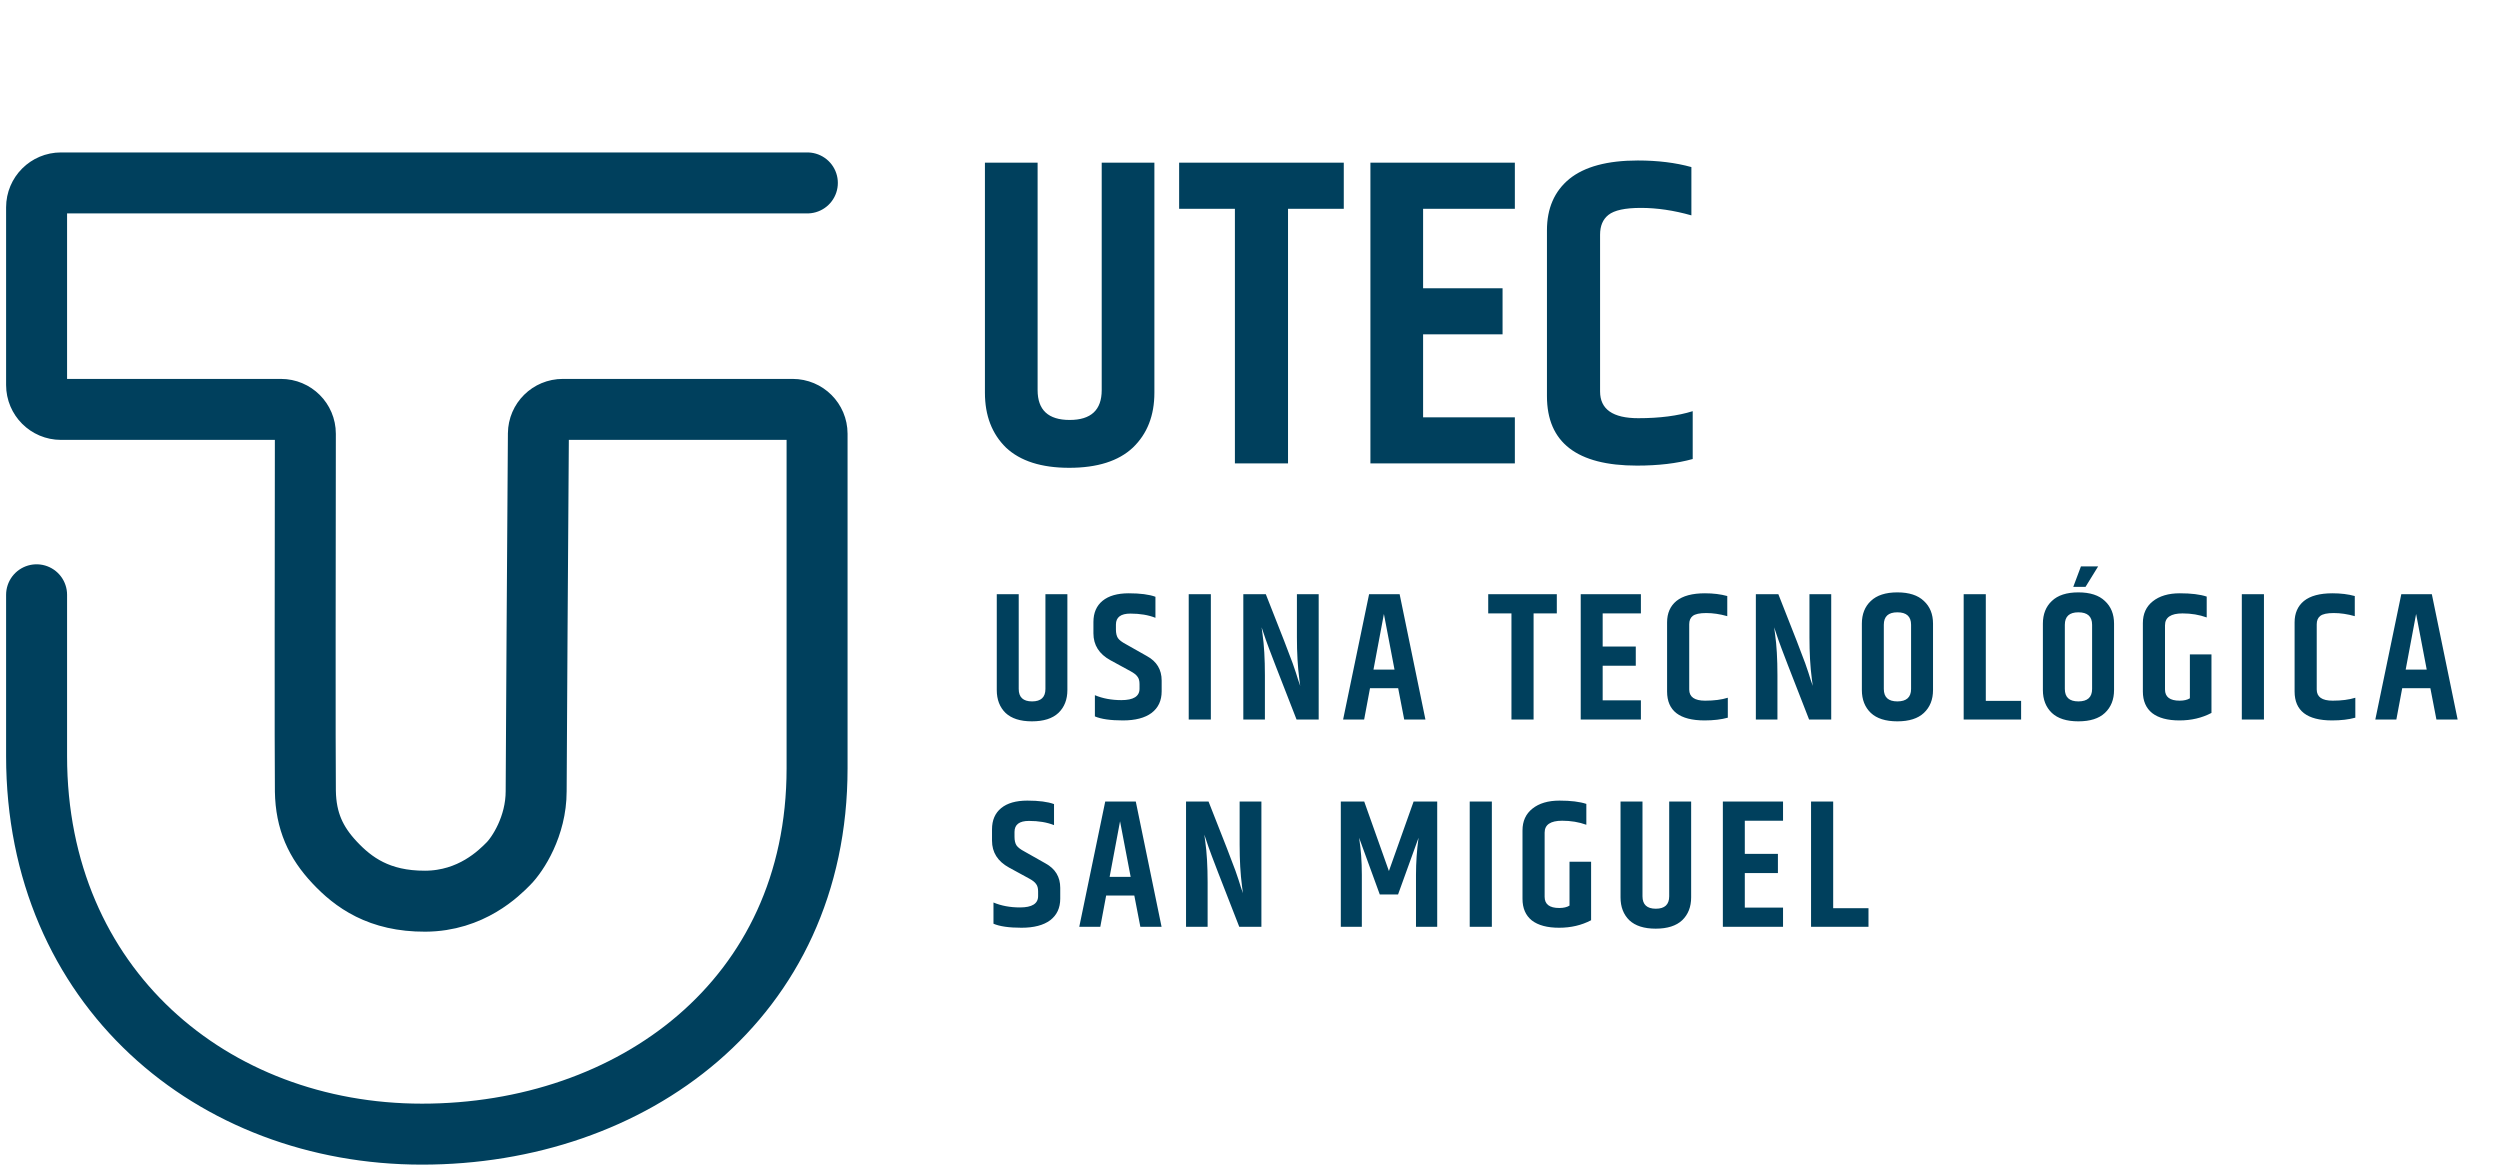
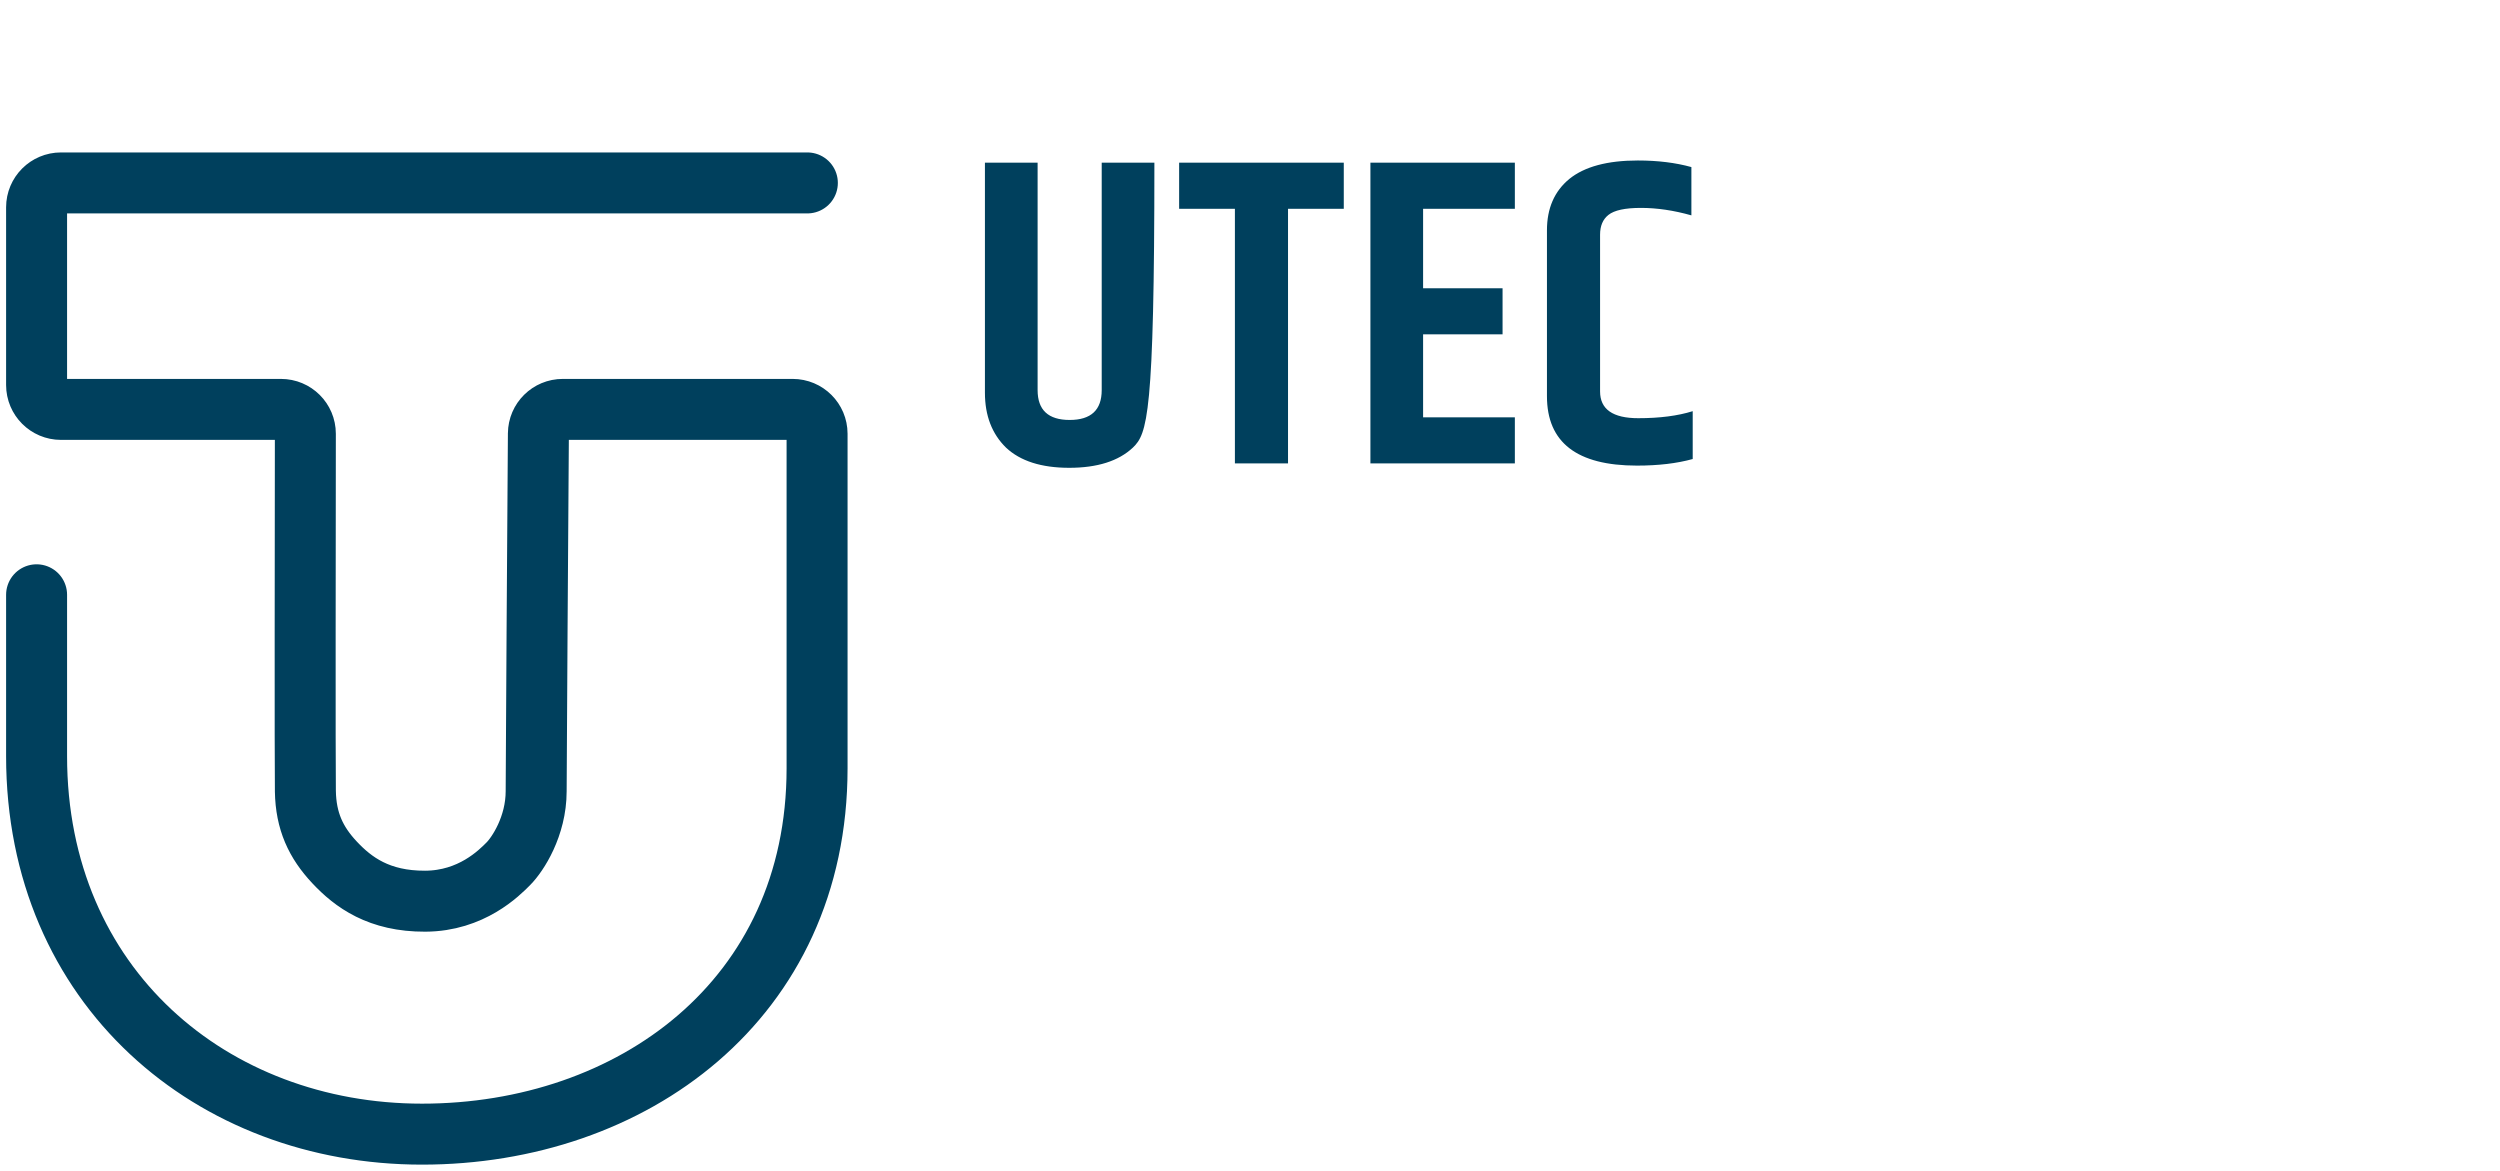
<svg xmlns="http://www.w3.org/2000/svg" width="205" height="96" viewBox="0 0 205 96" fill="none">
  <path d="M66.203 15H5C3.895 15 3 15.895 3 17V31.571C3 32.676 3.895 33.571 5 33.571H23.039C24.144 33.571 25.04 34.462 25.039 35.568C25.03 42.141 25.006 62.807 25.041 64.877C25.083 67.343 25.898 69.076 27.431 70.714C28.965 72.353 31.08 73.914 34.867 73.898C38.655 73.882 40.931 71.588 41.689 70.823C42.448 70.059 43.965 67.765 43.965 64.877C43.965 62.455 44.104 42.049 44.148 35.551C44.156 34.452 45.049 33.571 46.148 33.571H65C66.105 33.571 67 34.463 67 35.568C67 39.436 67 48.836 67 63C67 82 51.79 93 34.602 93C17.414 93 3 80.946 3 62C3 43.054 3 50.02 3 50.02" stroke="#00405D" stroke-width="5" stroke-linecap="round" />
-   <path d="M90.34 13.34H94.66V32.204C94.66 34.076 94.072 35.576 92.896 36.704C91.72 37.808 89.98 38.36 87.676 38.36C85.396 38.36 83.668 37.808 82.492 36.704C81.34 35.576 80.764 34.076 80.764 32.204V13.34H85.084V31.988C85.084 33.62 85.96 34.436 87.712 34.436C89.464 34.436 90.34 33.62 90.34 31.988V13.34ZM110.19 13.34V17.12H105.618V38H101.262V17.12H96.689V13.34H110.19ZM112.374 13.34H124.218V17.12H116.694V23.636H123.21V27.416H116.694V34.22H124.218V38H112.374V13.34ZM126.85 18.884C126.85 17.084 127.462 15.68 128.686 14.672C129.934 13.664 131.806 13.16 134.302 13.16C135.934 13.16 137.398 13.34 138.694 13.7V17.66C137.254 17.252 135.874 17.048 134.554 17.048C133.258 17.048 132.37 17.24 131.89 17.624C131.434 17.984 131.206 18.524 131.206 19.244V32.096C131.206 33.56 132.25 34.292 134.338 34.292C136.09 34.292 137.578 34.1 138.802 33.716V37.64C137.506 38 135.982 38.18 134.23 38.18C129.31 38.18 126.85 36.284 126.85 32.492V18.884Z" fill="#00405D" />
-   <path d="M85.725 48.725H87.525V56.585C87.525 57.365 87.28 57.99 86.79 58.46C86.3 58.92 85.575 59.15 84.615 59.15C83.665 59.15 82.945 58.92 82.455 58.46C81.975 57.99 81.735 57.365 81.735 56.585V48.725H83.535V56.495C83.535 57.175 83.9 57.515 84.63 57.515C85.36 57.515 85.725 57.175 85.725 56.495V48.725ZM89.661 51.005C89.661 50.255 89.911 49.675 90.411 49.265C90.911 48.855 91.626 48.65 92.556 48.65C93.496 48.65 94.226 48.745 94.746 48.935V50.66C94.166 50.43 93.481 50.315 92.691 50.315C91.901 50.315 91.506 50.615 91.506 51.215V51.62C91.506 51.92 91.561 52.155 91.671 52.325C91.781 52.485 91.996 52.65 92.316 52.82L94.041 53.795C94.851 54.235 95.256 54.905 95.256 55.805V56.69C95.256 57.45 94.981 58.04 94.431 58.46C93.881 58.87 93.096 59.075 92.076 59.075C91.056 59.075 90.291 58.965 89.781 58.745V57.005C90.421 57.275 91.146 57.41 91.956 57.41C92.946 57.41 93.441 57.1 93.441 56.48V56.09C93.441 55.83 93.386 55.63 93.276 55.49C93.176 55.34 92.986 55.19 92.706 55.04L91.056 54.14C90.126 53.63 89.661 52.895 89.661 51.935V51.005ZM97.475 48.725H99.29V59H97.475V48.725ZM106.347 48.725H108.132V59H106.317C104.847 55.25 104.007 53.07 103.797 52.46C103.587 51.84 103.472 51.5 103.452 51.44C103.452 51.46 103.477 51.645 103.527 51.995C103.657 52.905 103.722 54.03 103.722 55.37V59H101.952V48.725H103.797C105.067 51.935 105.802 53.825 106.002 54.395C106.202 54.965 106.347 55.405 106.437 55.715C106.537 56.015 106.597 56.19 106.617 56.24C106.617 56.2 106.592 56.01 106.542 55.67C106.412 54.67 106.347 53.535 106.347 52.265V48.725ZM115.145 59L114.65 56.435H112.34L111.86 59H110.135L112.265 48.725H114.77L116.885 59H115.145ZM112.625 54.905H114.35L113.48 50.345L112.625 54.905ZM127.659 48.725V50.3H125.754V59H123.939V50.3H122.034V48.725H127.659ZM129.619 48.725H134.554V50.3H131.419V53.015H134.134V54.59H131.419V57.425H134.554V59H129.619V48.725ZM136.701 51.035C136.701 50.285 136.956 49.7 137.466 49.28C137.986 48.86 138.766 48.65 139.806 48.65C140.486 48.65 141.096 48.725 141.636 48.875V50.525C141.036 50.355 140.461 50.27 139.911 50.27C139.371 50.27 139.001 50.35 138.801 50.51C138.611 50.66 138.516 50.885 138.516 51.185V56.54C138.516 57.15 138.951 57.455 139.821 57.455C140.551 57.455 141.171 57.375 141.681 57.215V58.85C141.141 59 140.506 59.075 139.776 59.075C137.726 59.075 136.701 58.285 136.701 56.705V51.035ZM148.375 48.725H150.16V59H148.345C146.875 55.25 146.035 53.07 145.825 52.46C145.615 51.84 145.5 51.5 145.48 51.44C145.48 51.46 145.505 51.645 145.555 51.995C145.685 52.905 145.75 54.03 145.75 55.37V59H143.98V48.725H145.825C147.095 51.935 147.83 53.825 148.03 54.395C148.23 54.965 148.375 55.405 148.465 55.715C148.565 56.015 148.625 56.19 148.645 56.24C148.645 56.2 148.62 56.01 148.57 55.67C148.44 54.67 148.375 53.535 148.375 52.265V48.725ZM156.708 51.23C156.708 50.55 156.333 50.21 155.583 50.21C154.843 50.21 154.473 50.55 154.473 51.23V56.495C154.473 57.175 154.843 57.515 155.583 57.515C156.333 57.515 156.708 57.175 156.708 56.495V51.23ZM152.673 51.14C152.673 50.36 152.918 49.74 153.408 49.28C153.898 48.81 154.623 48.575 155.583 48.575C156.543 48.575 157.268 48.81 157.758 49.28C158.258 49.74 158.508 50.36 158.508 51.14V56.585C158.508 57.365 158.258 57.99 157.758 58.46C157.268 58.92 156.543 59.15 155.583 59.15C154.623 59.15 153.898 58.92 153.408 58.46C152.918 57.99 152.673 57.365 152.673 56.585V51.14ZM161.021 48.725H162.836V57.47H165.731V59H161.021V48.725ZM171.552 51.23C171.552 50.55 171.177 50.21 170.427 50.21C169.687 50.21 169.317 50.55 169.317 51.23V56.495C169.317 57.175 169.687 57.515 170.427 57.515C171.177 57.515 171.552 57.175 171.552 56.495V51.23ZM167.517 51.14C167.517 50.36 167.762 49.74 168.252 49.28C168.742 48.81 169.467 48.575 170.427 48.575C171.387 48.575 172.112 48.81 172.602 49.28C173.102 49.74 173.352 50.36 173.352 51.14V56.585C173.352 57.365 173.102 57.99 172.602 58.46C172.112 58.92 171.387 59.15 170.427 59.15C169.467 59.15 168.742 58.92 168.252 58.46C167.762 57.99 167.517 57.365 167.517 56.585V51.14ZM170.637 46.445H172.047L171.012 48.125H170.007L170.637 46.445ZM175.715 51.095C175.715 50.335 175.985 49.74 176.525 49.31C177.075 48.87 177.815 48.65 178.745 48.65C179.675 48.65 180.41 48.74 180.95 48.92V50.63C180.34 50.41 179.68 50.3 178.97 50.3C178.01 50.3 177.53 50.625 177.53 51.275V56.54C177.53 57.15 177.93 57.455 178.73 57.455C179.08 57.455 179.36 57.39 179.57 57.26V53.66H181.34V58.46C180.56 58.87 179.685 59.075 178.715 59.075C177.745 59.075 177 58.875 176.48 58.475C175.97 58.065 175.715 57.475 175.715 56.705V51.095ZM183.829 48.725H185.644V59H183.829V48.725ZM188.157 51.035C188.157 50.285 188.412 49.7 188.922 49.28C189.442 48.86 190.222 48.65 191.262 48.65C191.942 48.65 192.552 48.725 193.092 48.875V50.525C192.492 50.355 191.917 50.27 191.367 50.27C190.827 50.27 190.457 50.35 190.257 50.51C190.067 50.66 189.972 50.885 189.972 51.185V56.54C189.972 57.15 190.407 57.455 191.277 57.455C192.007 57.455 192.627 57.375 193.137 57.215V58.85C192.597 59 191.962 59.075 191.232 59.075C189.182 59.075 188.157 58.285 188.157 56.705V51.035ZM199.786 59L199.291 56.435H196.981L196.501 59H194.776L196.906 48.725H199.411L201.526 59H199.786ZM197.266 54.905H198.991L198.121 50.345L197.266 54.905ZM81.345 68.005C81.345 67.255 81.595 66.675 82.095 66.265C82.595 65.855 83.31 65.65 84.24 65.65C85.18 65.65 85.91 65.745 86.43 65.935V67.66C85.85 67.43 85.165 67.315 84.375 67.315C83.585 67.315 83.19 67.615 83.19 68.215V68.62C83.19 68.92 83.245 69.155 83.355 69.325C83.465 69.485 83.68 69.65 84 69.82L85.725 70.795C86.535 71.235 86.94 71.905 86.94 72.805V73.69C86.94 74.45 86.665 75.04 86.115 75.46C85.565 75.87 84.78 76.075 83.76 76.075C82.74 76.075 81.975 75.965 81.465 75.745V74.005C82.105 74.275 82.83 74.41 83.64 74.41C84.63 74.41 85.125 74.1 85.125 73.48V73.09C85.125 72.83 85.07 72.63 84.96 72.49C84.86 72.34 84.67 72.19 84.39 72.04L82.74 71.14C81.81 70.63 81.345 69.895 81.345 68.935V68.005ZM93.509 76L93.014 73.435H90.704L90.224 76H88.499L90.629 65.725H93.134L95.249 76H93.509ZM90.989 71.905H92.714L91.844 67.345L90.989 71.905ZM101.65 65.725H103.435V76H101.62C100.15 72.25 99.31 70.07 99.1 69.46C98.89 68.84 98.775 68.5 98.755 68.44C98.755 68.46 98.78 68.645 98.83 68.995C98.96 69.905 99.025 71.03 99.025 72.37V76H97.255V65.725H99.1C100.37 68.935 101.105 70.825 101.305 71.395C101.505 71.965 101.65 72.405 101.74 72.715C101.84 73.015 101.9 73.19 101.92 73.24C101.92 73.2 101.895 73.01 101.845 72.67C101.715 71.67 101.65 70.535 101.65 69.265V65.725ZM117.851 65.725V76H116.111V71.74C116.111 70.73 116.181 69.715 116.321 68.695L114.641 73.345H113.141L111.446 68.695C111.596 69.625 111.671 70.64 111.671 71.74V76H109.946V65.725H111.866L113.891 71.425L115.916 65.725H117.851ZM120.517 65.725H122.332V76H120.517V65.725ZM124.845 68.095C124.845 67.335 125.115 66.74 125.655 66.31C126.205 65.87 126.945 65.65 127.875 65.65C128.805 65.65 129.54 65.74 130.08 65.92V67.63C129.47 67.41 128.81 67.3 128.1 67.3C127.14 67.3 126.66 67.625 126.66 68.275V73.54C126.66 74.15 127.06 74.455 127.86 74.455C128.21 74.455 128.49 74.39 128.7 74.26V70.66H130.47V75.46C129.69 75.87 128.815 76.075 127.845 76.075C126.875 76.075 126.13 75.875 125.61 75.475C125.1 75.065 124.845 74.475 124.845 73.705V68.095ZM136.874 65.725H138.674V73.585C138.674 74.365 138.429 74.99 137.939 75.46C137.449 75.92 136.724 76.15 135.764 76.15C134.814 76.15 134.094 75.92 133.604 75.46C133.124 74.99 132.884 74.365 132.884 73.585V65.725H134.684V73.495C134.684 74.175 135.049 74.515 135.779 74.515C136.509 74.515 136.874 74.175 136.874 73.495V65.725ZM141.274 65.725H146.209V67.3H143.074V70.015H145.789V71.59H143.074V74.425H146.209V76H141.274V65.725ZM148.506 65.725H150.321V74.47H153.216V76H148.506V65.725Z" fill="#00405D" />
+   <path d="M90.34 13.34H94.66C94.66 34.076 94.072 35.576 92.896 36.704C91.72 37.808 89.98 38.36 87.676 38.36C85.396 38.36 83.668 37.808 82.492 36.704C81.34 35.576 80.764 34.076 80.764 32.204V13.34H85.084V31.988C85.084 33.62 85.96 34.436 87.712 34.436C89.464 34.436 90.34 33.62 90.34 31.988V13.34ZM110.19 13.34V17.12H105.618V38H101.262V17.12H96.689V13.34H110.19ZM112.374 13.34H124.218V17.12H116.694V23.636H123.21V27.416H116.694V34.22H124.218V38H112.374V13.34ZM126.85 18.884C126.85 17.084 127.462 15.68 128.686 14.672C129.934 13.664 131.806 13.16 134.302 13.16C135.934 13.16 137.398 13.34 138.694 13.7V17.66C137.254 17.252 135.874 17.048 134.554 17.048C133.258 17.048 132.37 17.24 131.89 17.624C131.434 17.984 131.206 18.524 131.206 19.244V32.096C131.206 33.56 132.25 34.292 134.338 34.292C136.09 34.292 137.578 34.1 138.802 33.716V37.64C137.506 38 135.982 38.18 134.23 38.18C129.31 38.18 126.85 36.284 126.85 32.492V18.884Z" fill="#00405D" />
</svg>